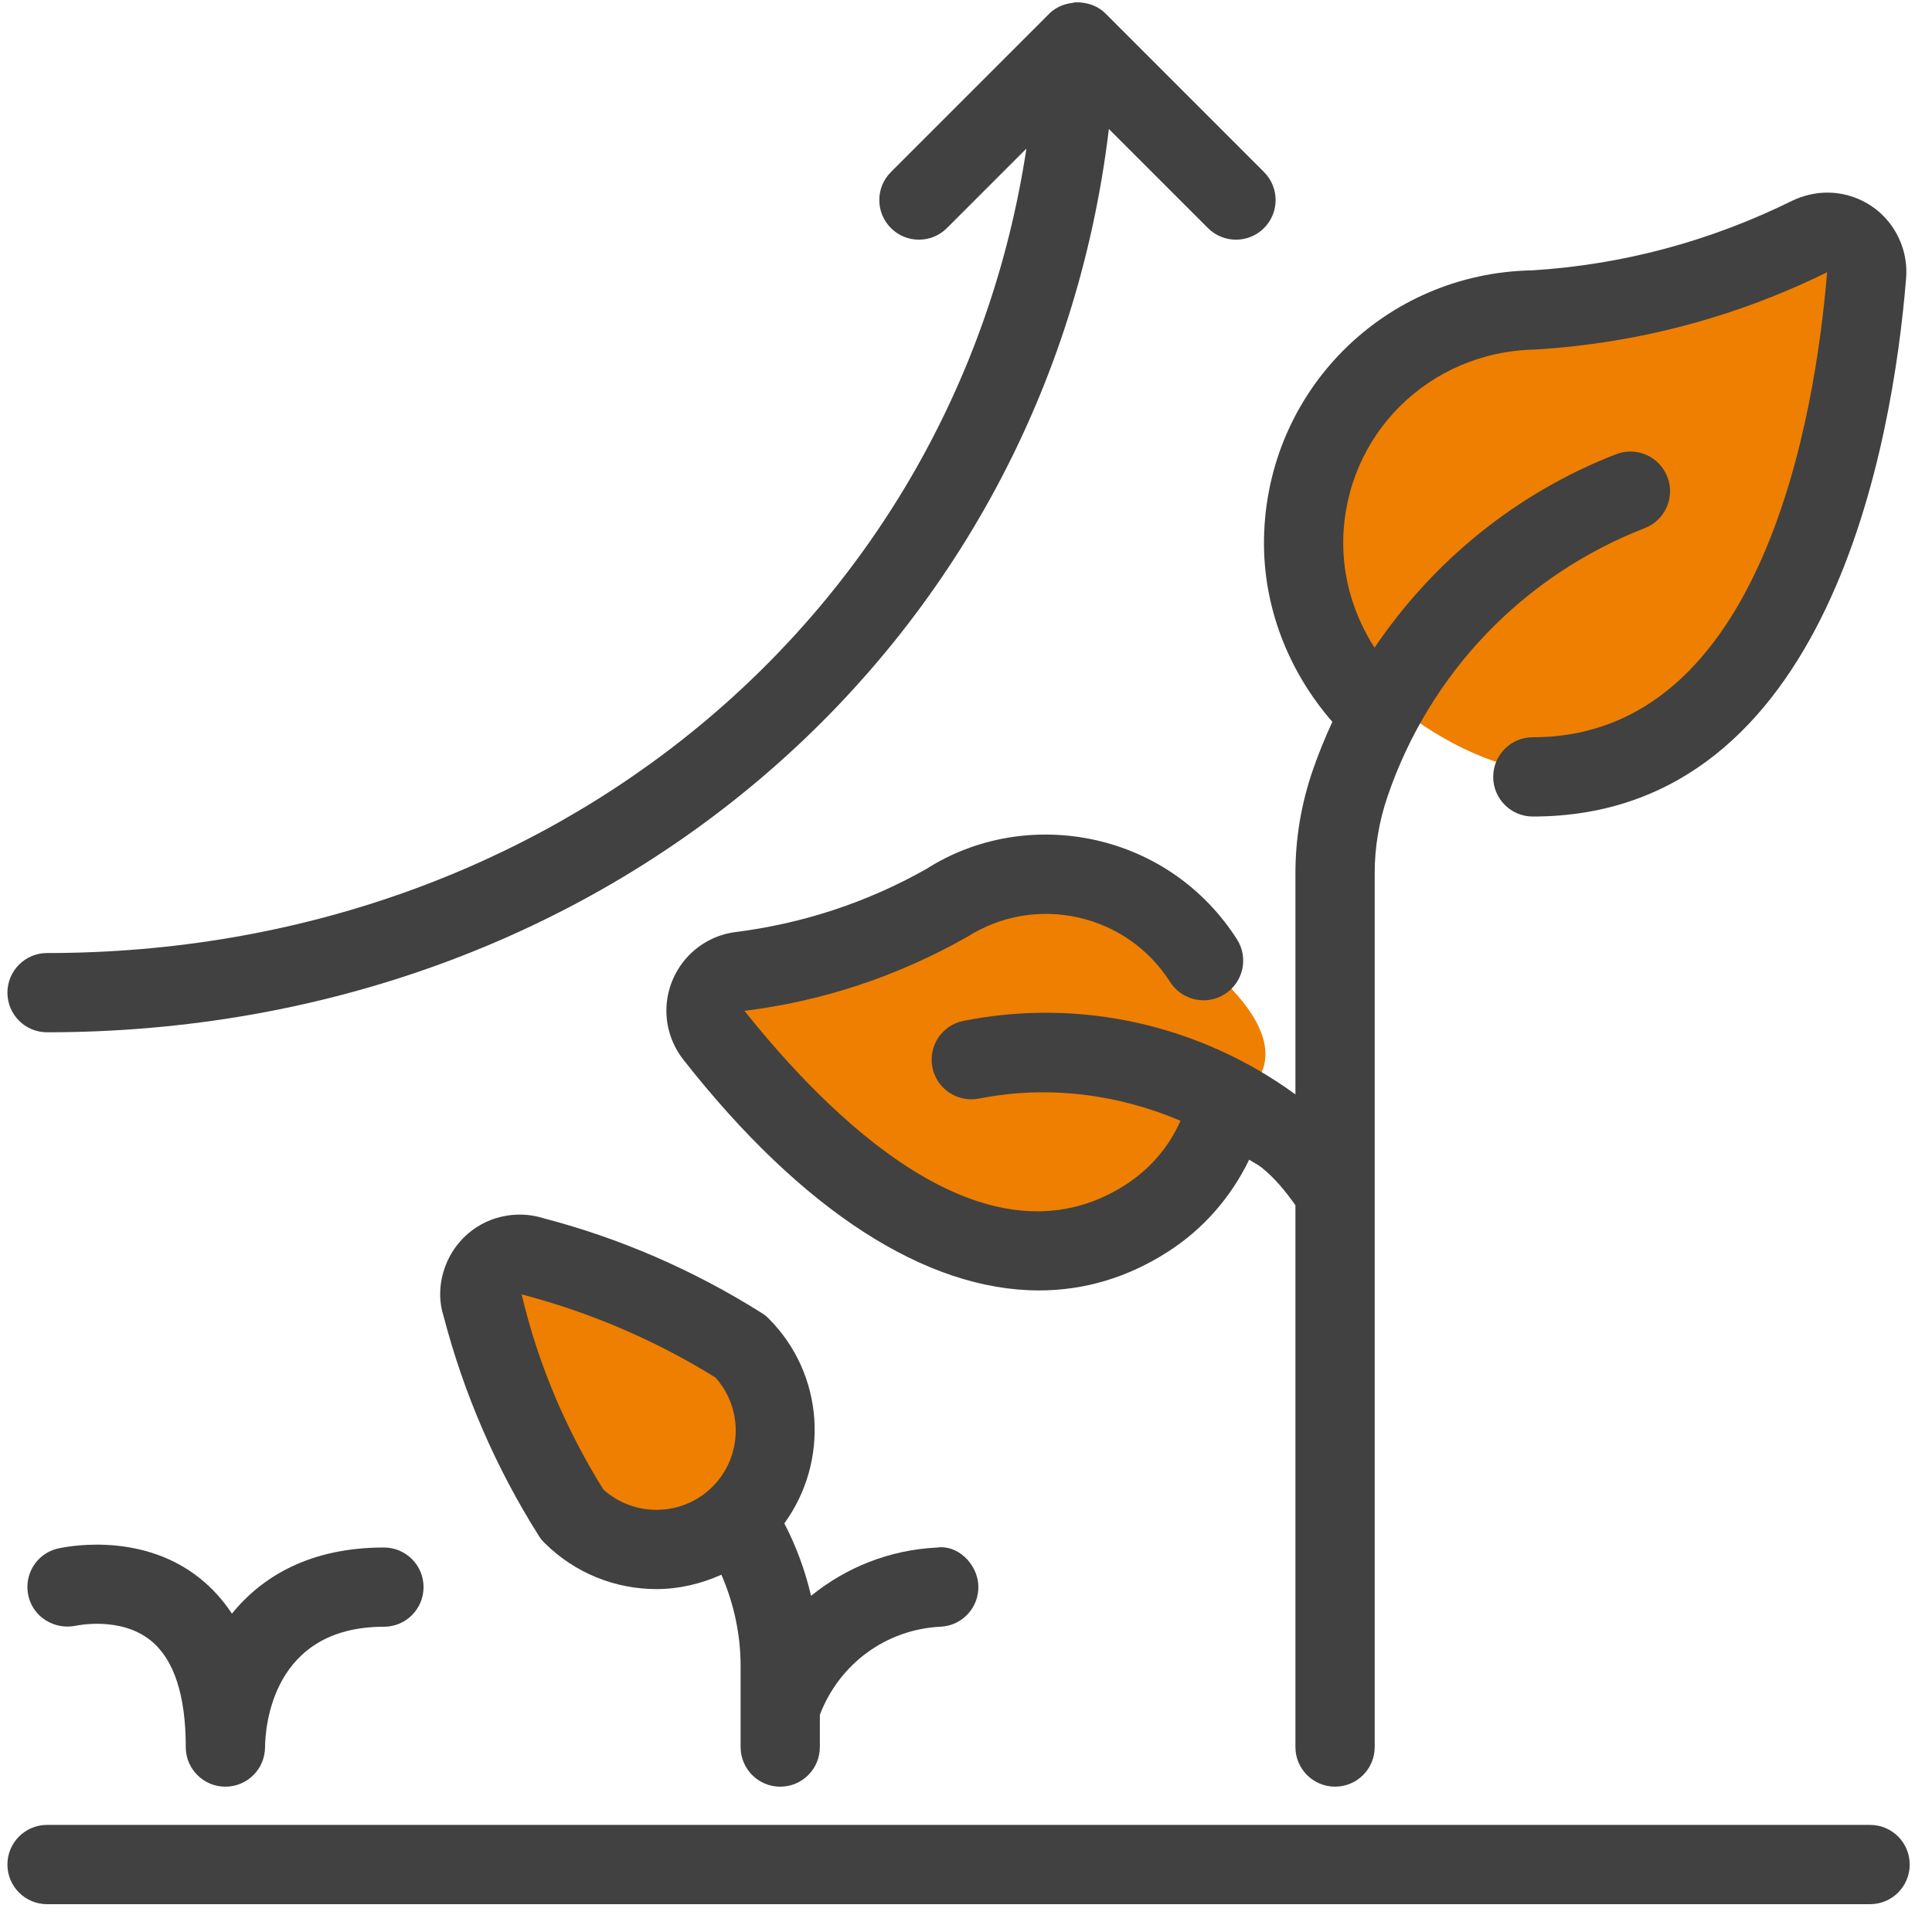
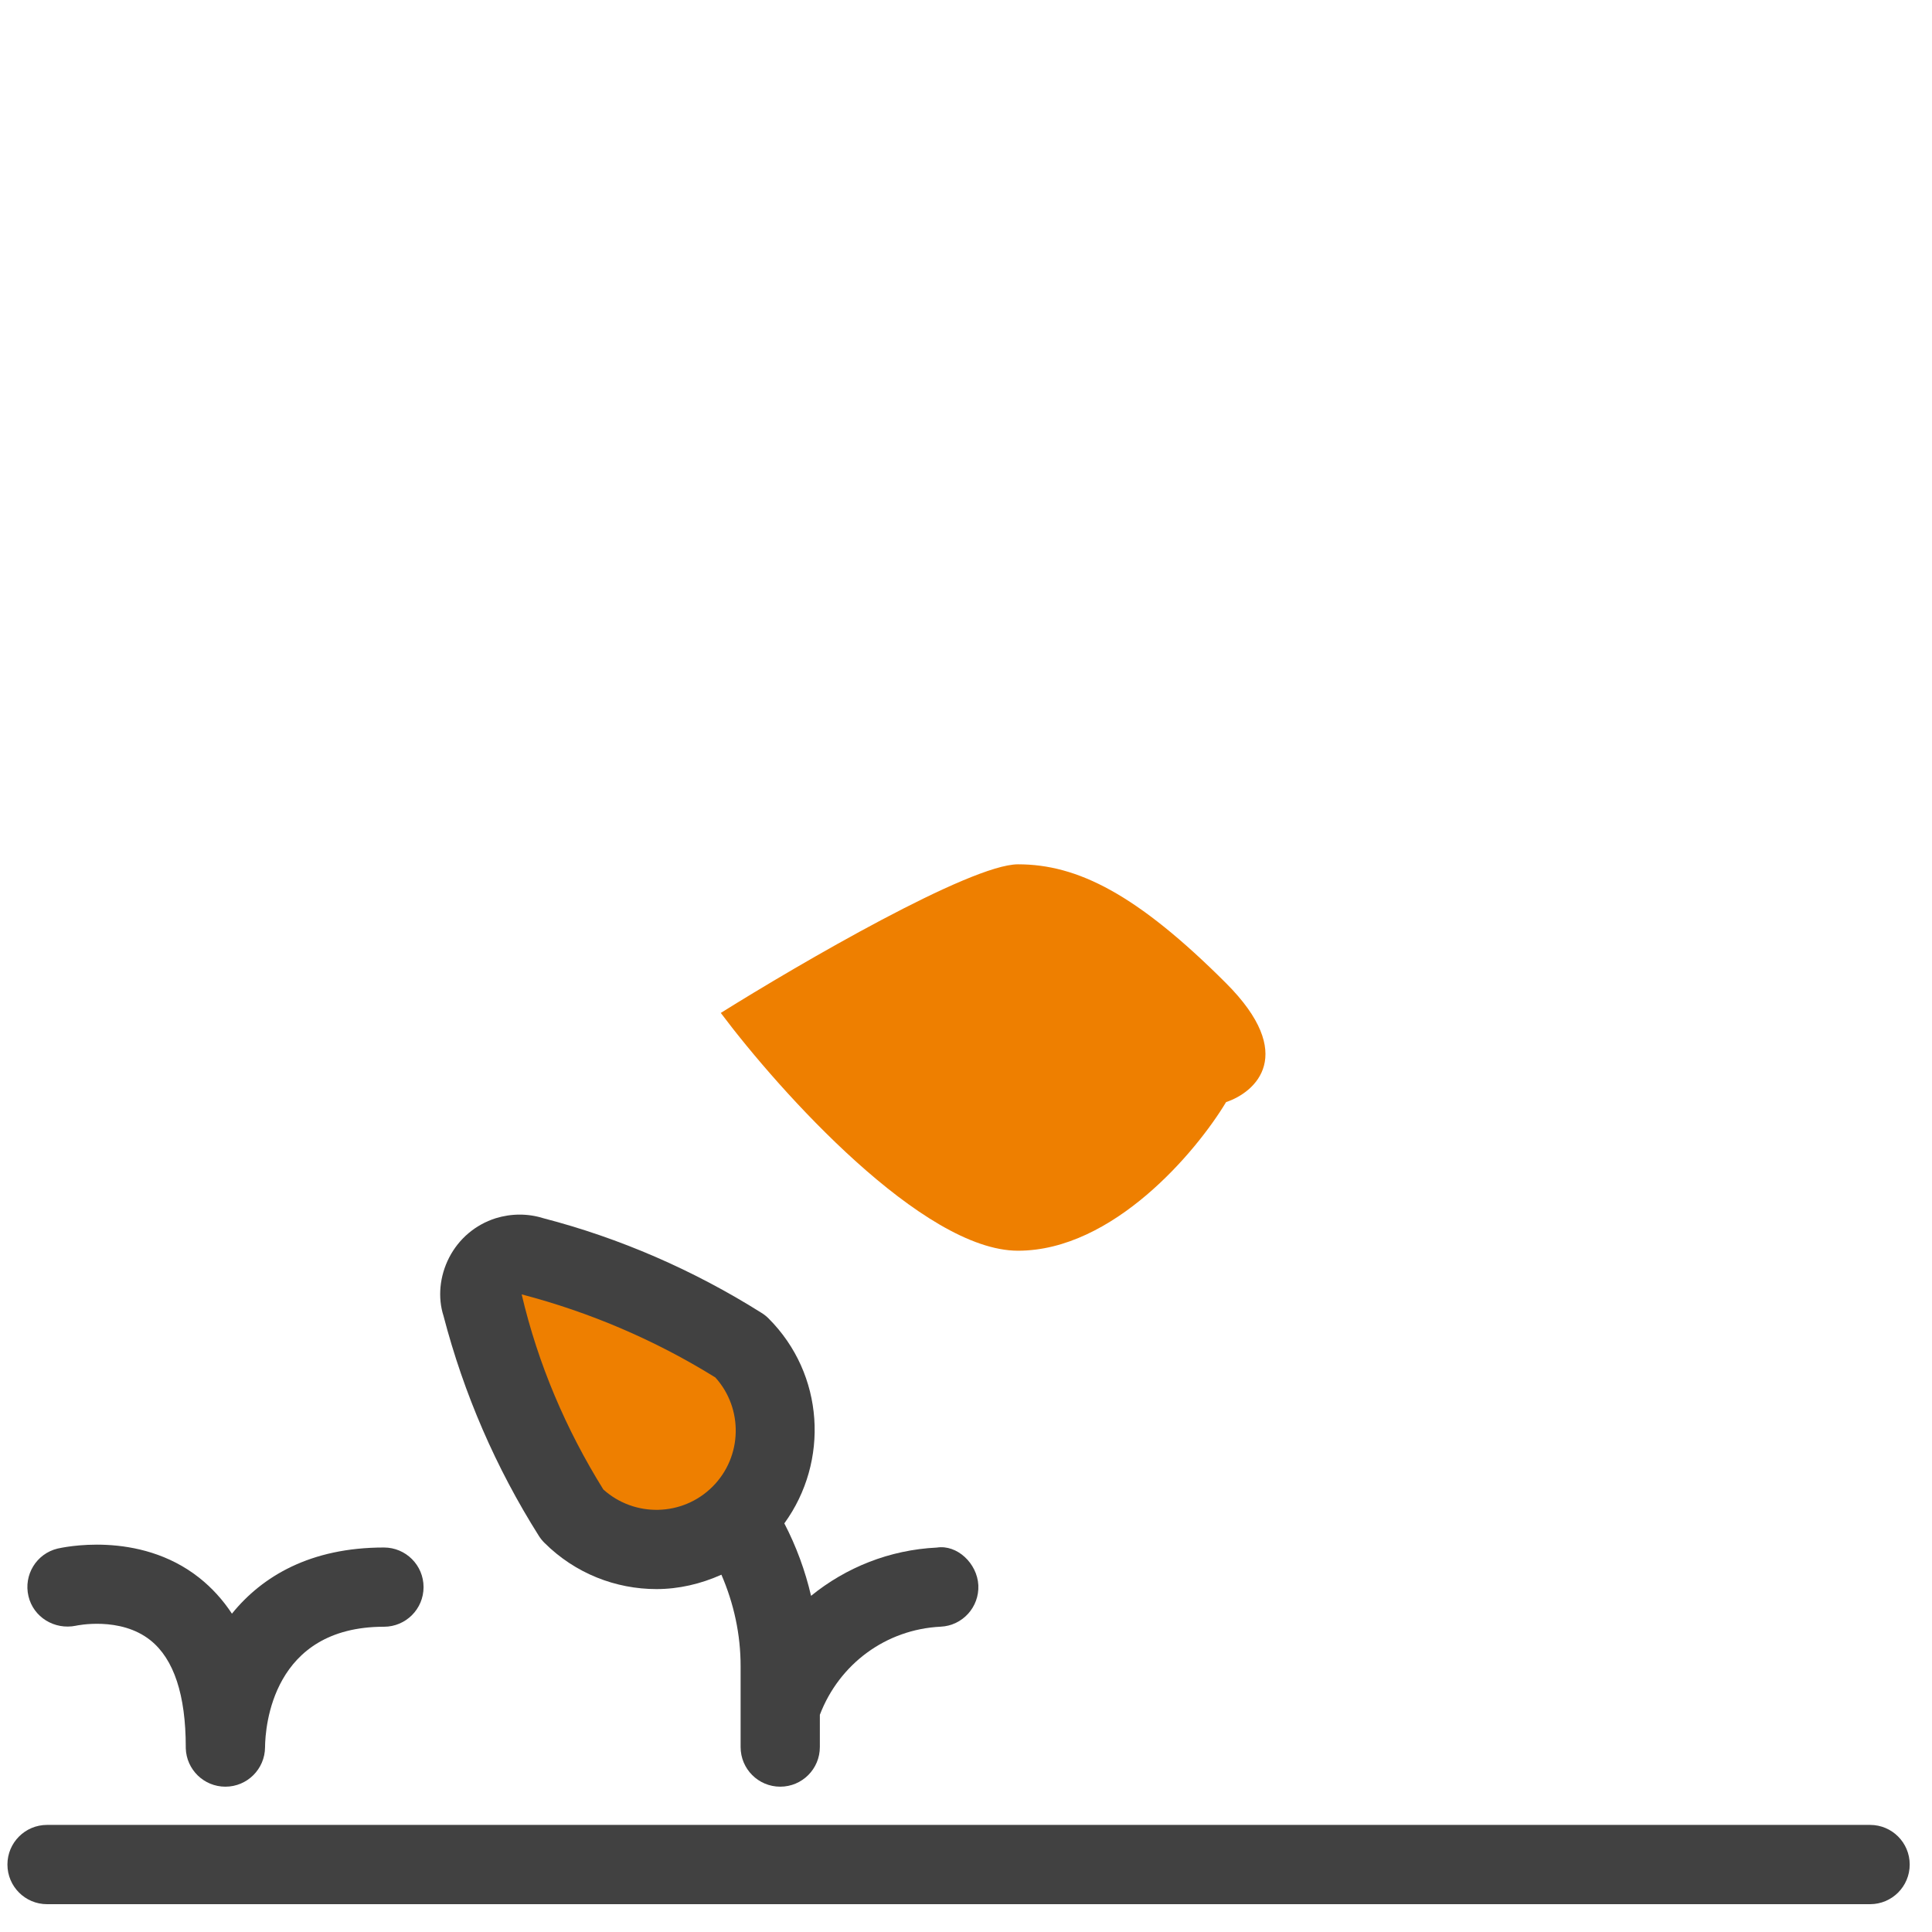
<svg xmlns="http://www.w3.org/2000/svg" width="65" height="65" viewBox="0 0 65 65" fill="none">
  <g clip-path="url(#clip0_1432_6401)">
    <path d="M19.25 51.079C21.65 52.679 24.25 51.745 25.25 51.079C26.25 50.581 26.25 47.079 25.25 45.079C24.45 43.479 18.917 42.412 16.25 42.079C16.25 44.412 16.85 49.479 19.25 51.079Z" fill="#EE7F00" />
    <path d="M34.25 42.079C37.45 42.079 40.25 38.745 41.25 37.079C42.25 36.745 43.65 35.479 41.25 33.079C38.25 30.079 36.25 29.079 34.25 29.079C32.65 29.079 26.917 32.412 24.25 34.079C26.25 36.745 31.05 42.079 34.25 42.079Z" fill="#EE7F00" />
-     <path d="M46.25 13.079C43.05 16.279 44.917 21.079 46.25 23.079C48.25 25.079 53.25 28.079 57.25 24.079C61.25 20.079 62.25 11.745 62.25 8.079C58.25 8.412 49.45 9.879 46.25 13.079Z" fill="#EE7F00" />
-     <path d="M1.583 34.73C20.351 34.73 35.206 21.853 37.307 4.34L40.64 7.673C40.901 7.934 41.242 8.064 41.583 8.064C41.924 8.064 42.266 7.934 42.526 7.673C43.047 7.152 43.047 6.308 42.526 5.788L37.193 0.454C36.96 0.222 36.661 0.109 36.357 0.084C36.329 0.081 36.305 0.066 36.276 0.065C36.272 0.065 36.269 0.067 36.265 0.067C36.198 0.066 36.135 0.09 36.069 0.099C35.742 0.139 35.459 0.281 35.25 0.512L29.974 5.788C29.453 6.309 29.453 7.152 29.974 7.673C30.494 8.194 31.338 8.194 31.859 7.673L34.532 5C32.158 20.659 18.608 32.064 1.583 32.064C0.846 32.064 0.25 32.66 0.25 33.397C0.25 34.134 0.846 34.73 1.583 34.73Z" fill="#414141" />
-     <path d="M44.825 24.285C44.582 24.815 44.358 25.356 44.167 25.914C43.776 27.046 43.581 28.219 43.583 29.397V36.82C40.372 34.48 36.344 33.567 32.418 34.345C31.695 34.488 31.225 35.189 31.37 35.913C31.512 36.631 32.215 37.103 32.936 36.96C35.252 36.504 37.597 36.807 39.717 37.707C39.327 38.59 38.686 39.34 37.852 39.871C33.121 42.887 27.823 37.488 25.046 34.008C27.666 33.685 30.164 32.862 32.534 31.524C33.65 30.813 34.974 30.581 36.263 30.865C37.555 31.151 38.656 31.922 39.367 33.038C39.766 33.66 40.596 33.839 41.208 33.444C41.831 33.048 42.013 32.224 41.617 31.603C40.521 29.888 38.825 28.7 36.839 28.26C34.858 27.824 32.814 28.181 31.162 29.238C29.159 30.367 26.992 31.081 24.68 31.367C23.227 31.591 22.227 32.956 22.451 34.413C22.521 34.858 22.703 35.28 22.983 35.642C26.992 40.751 31.168 43.415 34.956 43.415C36.474 43.415 37.929 42.988 39.286 42.118C40.492 41.348 41.419 40.271 42.028 39.014C42.158 39.109 42.308 39.17 42.435 39.272C42.886 39.629 43.249 40.078 43.583 40.548V58.777C43.583 59.514 44.18 60.11 44.917 60.11C45.654 60.11 46.25 59.514 46.25 58.777V29.393C46.247 28.51 46.396 27.631 46.688 26.78C48.104 22.64 51.255 19.355 55.339 17.767C56.023 17.5 56.365 16.728 56.096 16.041C55.828 15.355 55.055 15.016 54.37 15.282C51.015 16.587 48.213 18.88 46.245 21.791C45.556 20.716 45.169 19.462 45.192 18.162C45.258 14.637 48.07 11.826 51.651 11.76C55.099 11.55 58.414 10.665 61.471 9.159C61.086 13.864 59.349 24.804 51.57 24.804C50.833 24.804 50.237 25.4 50.237 26.137C50.237 26.874 50.833 27.471 51.57 27.471C61.565 27.471 63.682 14.818 64.127 9.387C64.169 8.92 64.088 8.45 63.893 8.032C63.596 7.383 63.065 6.891 62.396 6.644C61.726 6.399 61.005 6.427 60.32 6.742C57.549 8.116 54.578 8.909 51.547 9.096C46.581 9.187 42.617 13.146 42.526 18.114C42.486 20.399 43.34 22.578 44.825 24.285Z" fill="#414141" />
    <path d="M62.917 61.397H1.583C0.846 61.397 0.25 61.993 0.25 62.73C0.25 63.467 0.846 64.064 1.583 64.064H62.917C63.654 64.064 64.25 63.467 64.25 62.73C64.25 61.993 63.654 61.397 62.917 61.397Z" fill="#414141" />
    <path d="M6.25 58.803C6.25 58.803 6.25 58.806 6.25 58.808C6.25 58.811 6.25 58.814 6.25 58.816C6.271 59.535 6.859 60.111 7.583 60.111C8.318 60.111 8.913 59.517 8.917 58.783C8.924 58.105 9.154 54.73 12.917 54.73C13.654 54.73 14.25 54.134 14.25 53.397C14.25 52.66 13.654 52.064 12.917 52.064C10.447 52.064 8.827 53.027 7.803 54.29C7.497 53.824 7.129 53.42 6.699 53.079C4.655 51.467 2.048 52.077 1.937 52.1C1.225 52.272 0.79 52.986 0.957 53.699C1.122 54.41 1.835 54.842 2.552 54.696C2.57 54.691 4.045 54.373 5.062 55.186C5.85 55.816 6.25 57.025 6.25 58.777C6.25 58.78 6.25 58.783 6.25 58.785C6.25 58.79 6.25 58.795 6.25 58.803Z" fill="#414141" />
    <path d="M26.25 60.111C26.987 60.111 27.583 59.514 27.583 58.777V57.692C28.238 55.981 29.805 54.819 31.647 54.728C32.383 54.694 32.95 54.069 32.915 53.332C32.877 52.595 32.199 51.96 31.52 52.066C29.925 52.143 28.462 52.736 27.287 53.69C27.09 52.844 26.791 52.028 26.388 51.252C27.902 49.168 27.737 46.237 25.858 44.358C25.788 44.288 25.709 44.225 25.625 44.173C23.331 42.728 20.84 41.65 18.288 40.988C17.762 40.822 17.204 40.824 16.672 40.988C15.995 41.205 15.441 41.673 15.114 42.304C14.786 42.939 14.725 43.66 14.921 44.27C15.605 46.895 16.684 49.384 18.128 51.671C18.182 51.757 18.243 51.832 18.313 51.903C19.354 52.941 20.719 53.463 22.085 53.463C22.834 53.463 23.576 53.291 24.271 52.979C24.691 53.95 24.919 54.995 24.917 56.064V58.777C24.917 59.514 25.513 60.111 26.25 60.111ZM20.298 50.111C19.043 48.092 18.104 45.902 17.551 43.548C19.85 44.15 22.043 45.087 24.067 46.343C25.012 47.389 24.981 49.009 23.973 50.017C22.964 51.025 21.345 51.056 20.298 50.111Z" fill="#414141" />
  </g>
  <defs>
    <clipPath id="clip0_1432_6401">
      <rect width="64" height="64" fill="white" transform="translate(0.25 0.079)" />
    </clipPath>
  </defs>
</svg>